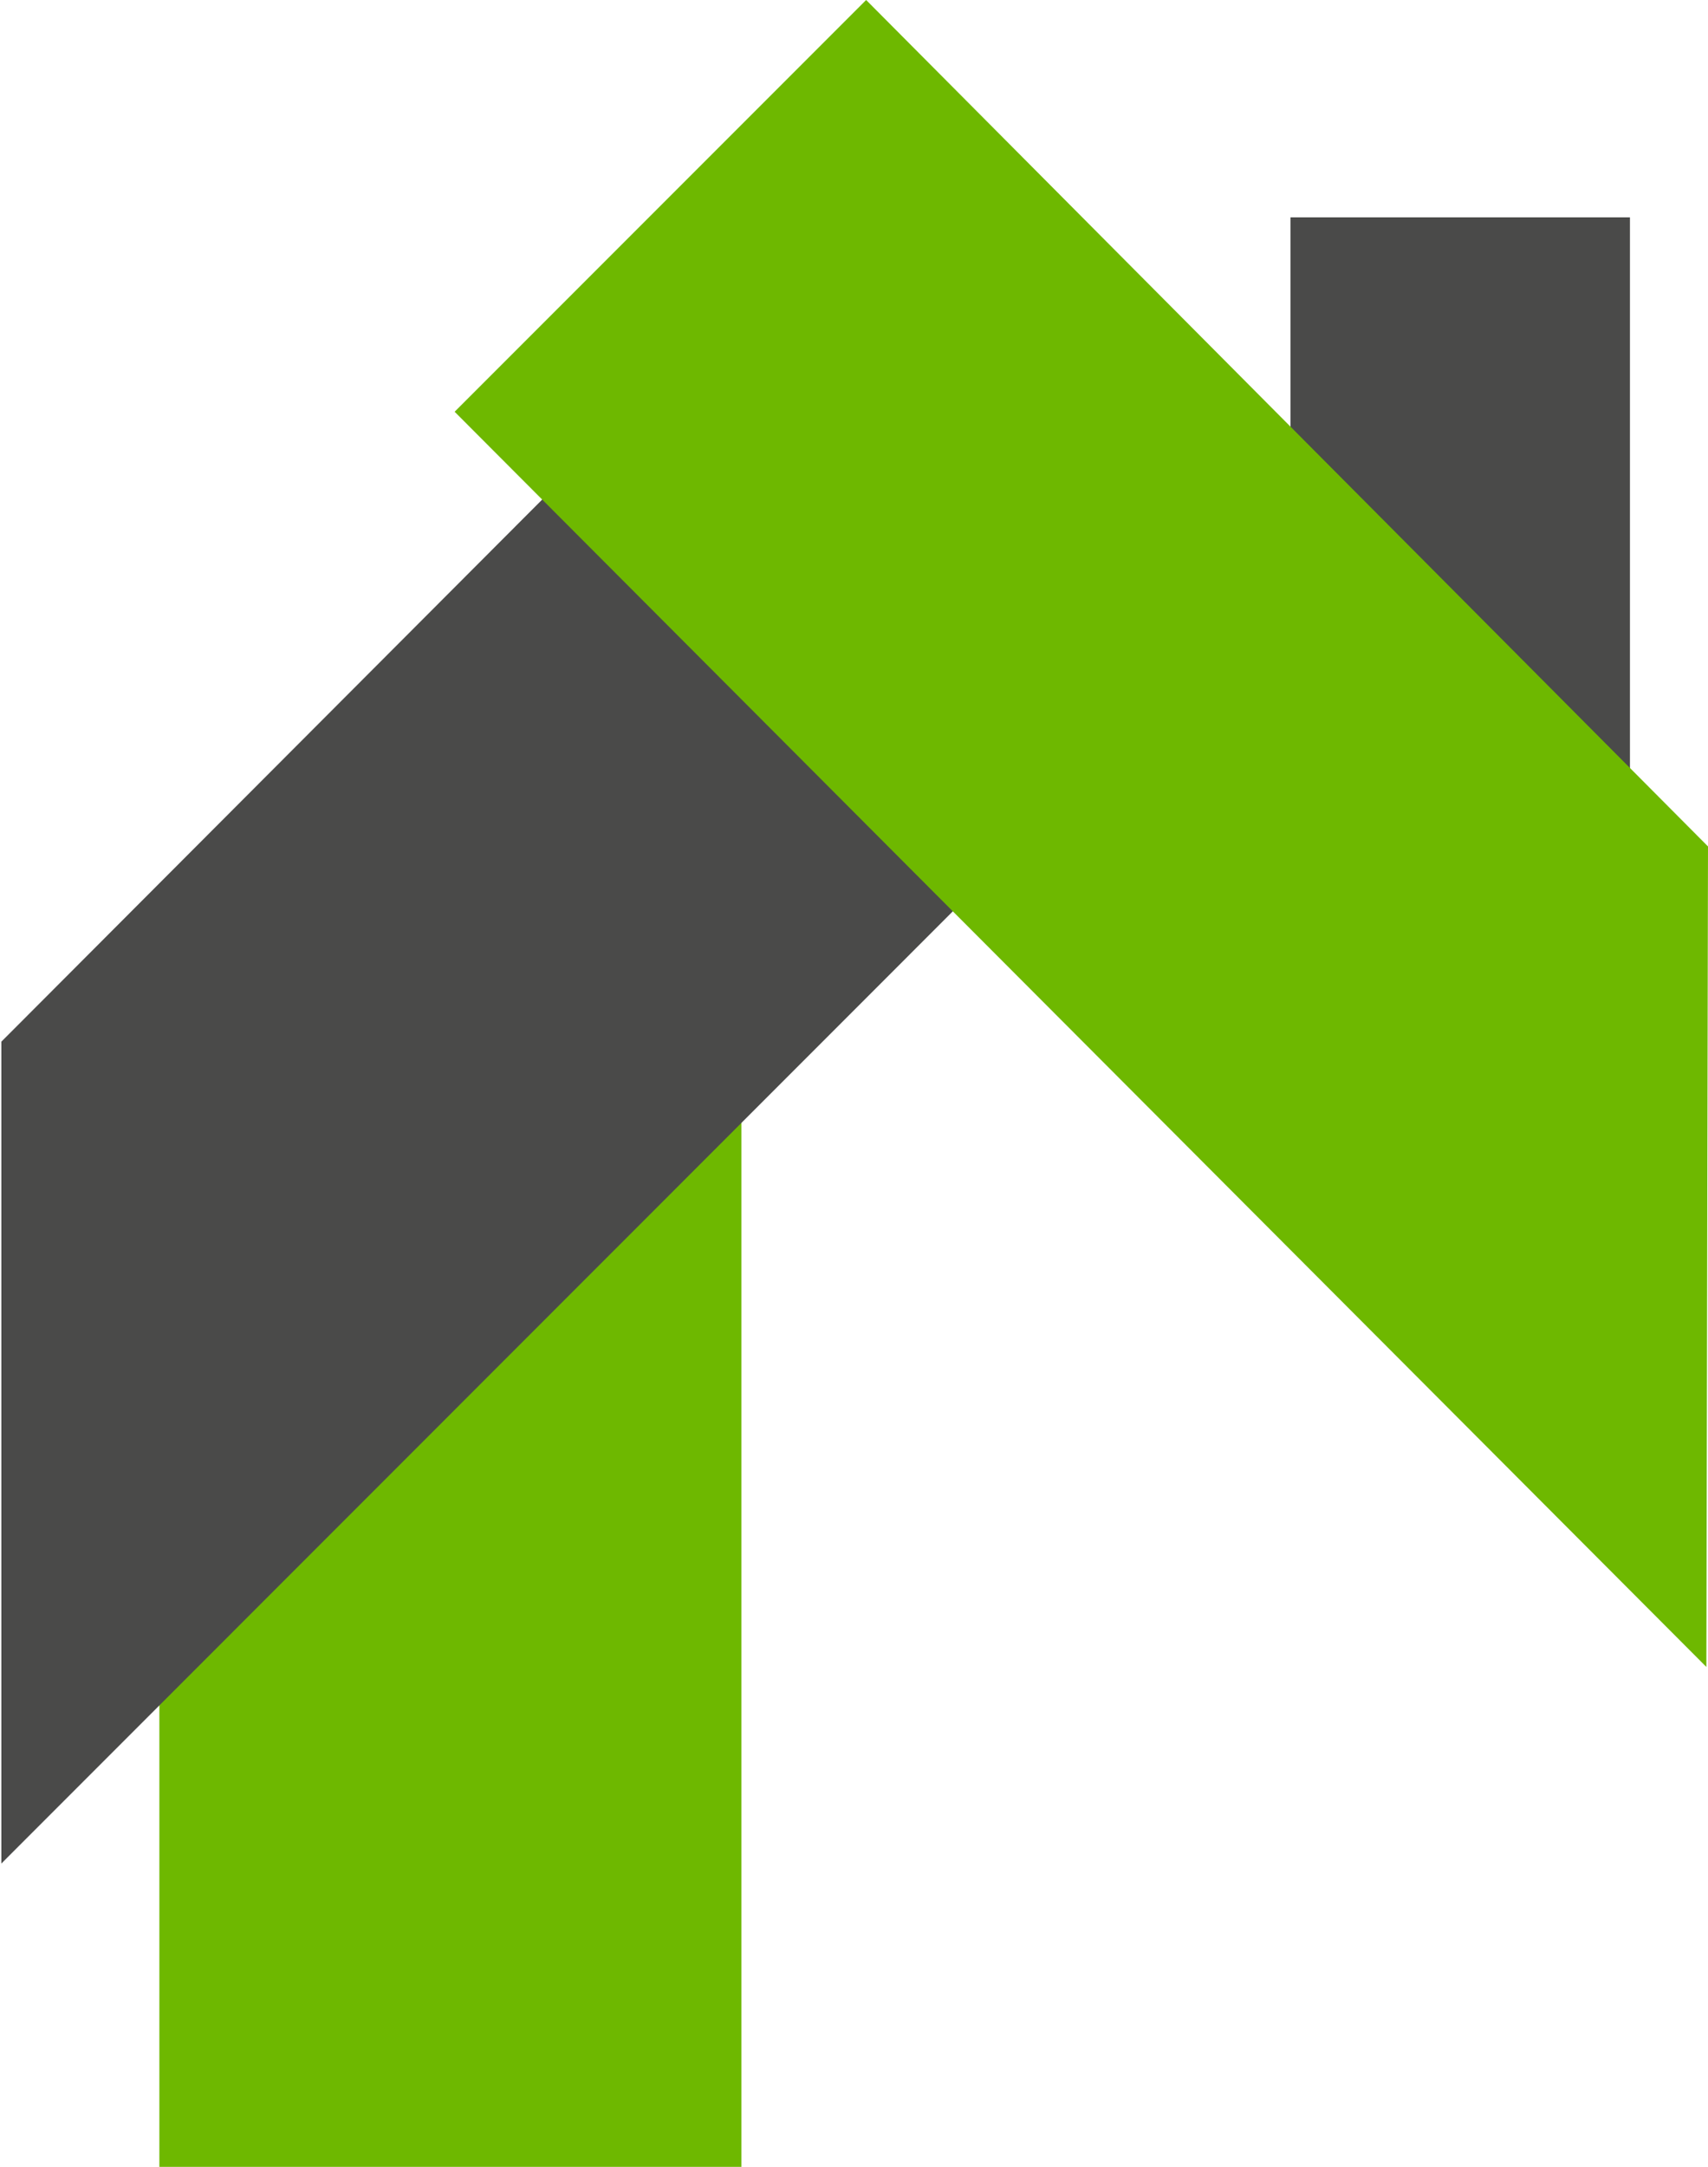
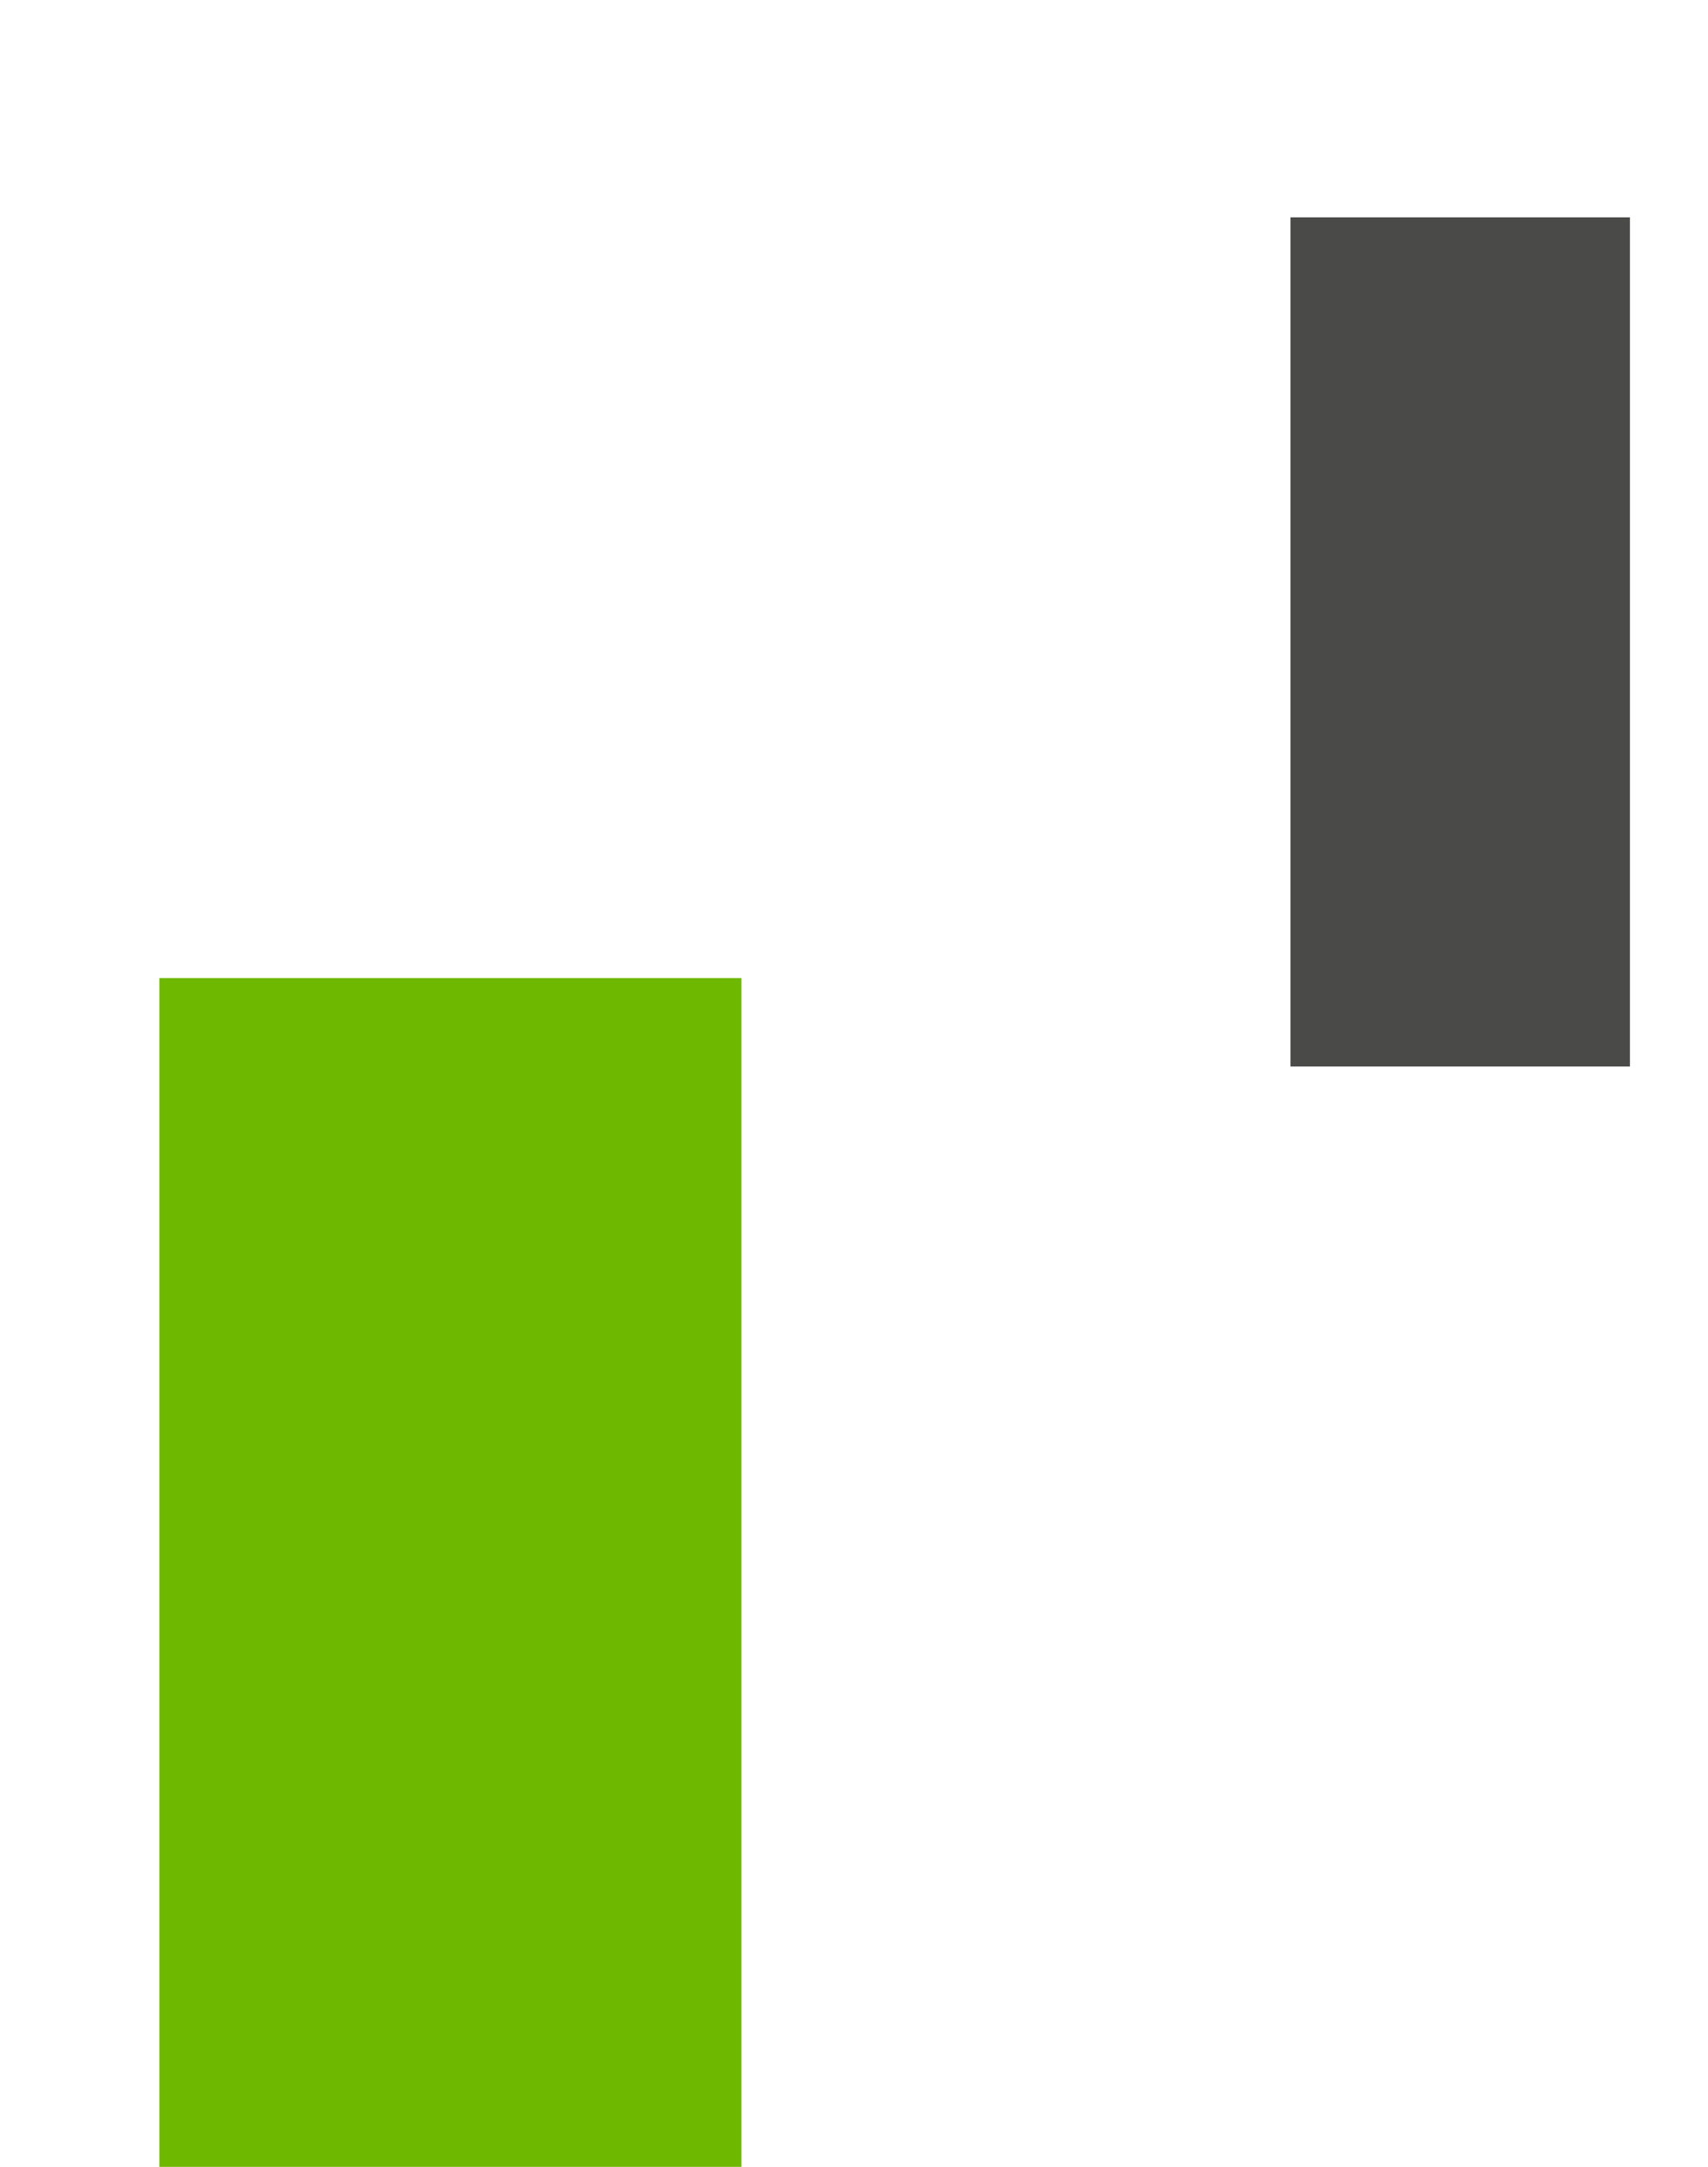
<svg xmlns="http://www.w3.org/2000/svg" viewBox="0 0 62.59 79.36">
  <defs>
    <style>.cls-1{fill:#6eb800;}.cls-2{fill:#4a4a49;}</style>
  </defs>
  <title>favicon</title>
  <g id="Calque_2" data-name="Calque 2">
    <g id="Calque_1-2" data-name="Calque 1">
      <rect id="Rectangle_1" data-name="Rectangle 1" class="cls-1" x="5.84" y="35.82" width="21.33" height="43.54" />
      <rect id="Rectangle_2" data-name="Rectangle 2" class="cls-2" x="47.29" y="7.96" width="12.44" height="31.1" />
-       <path id="Tracé_1" data-name="Tracé 1" class="cls-2" d="M.05,68.25l0-30.1L33.93,4.21,49,19.29Z" />
-       <path id="Tracé_2" data-name="Tracé 2" class="cls-1" d="M62.53,61.05,62.59,31,31.74,0,16.66,15.08Z" />
    </g>
  </g>
</svg>